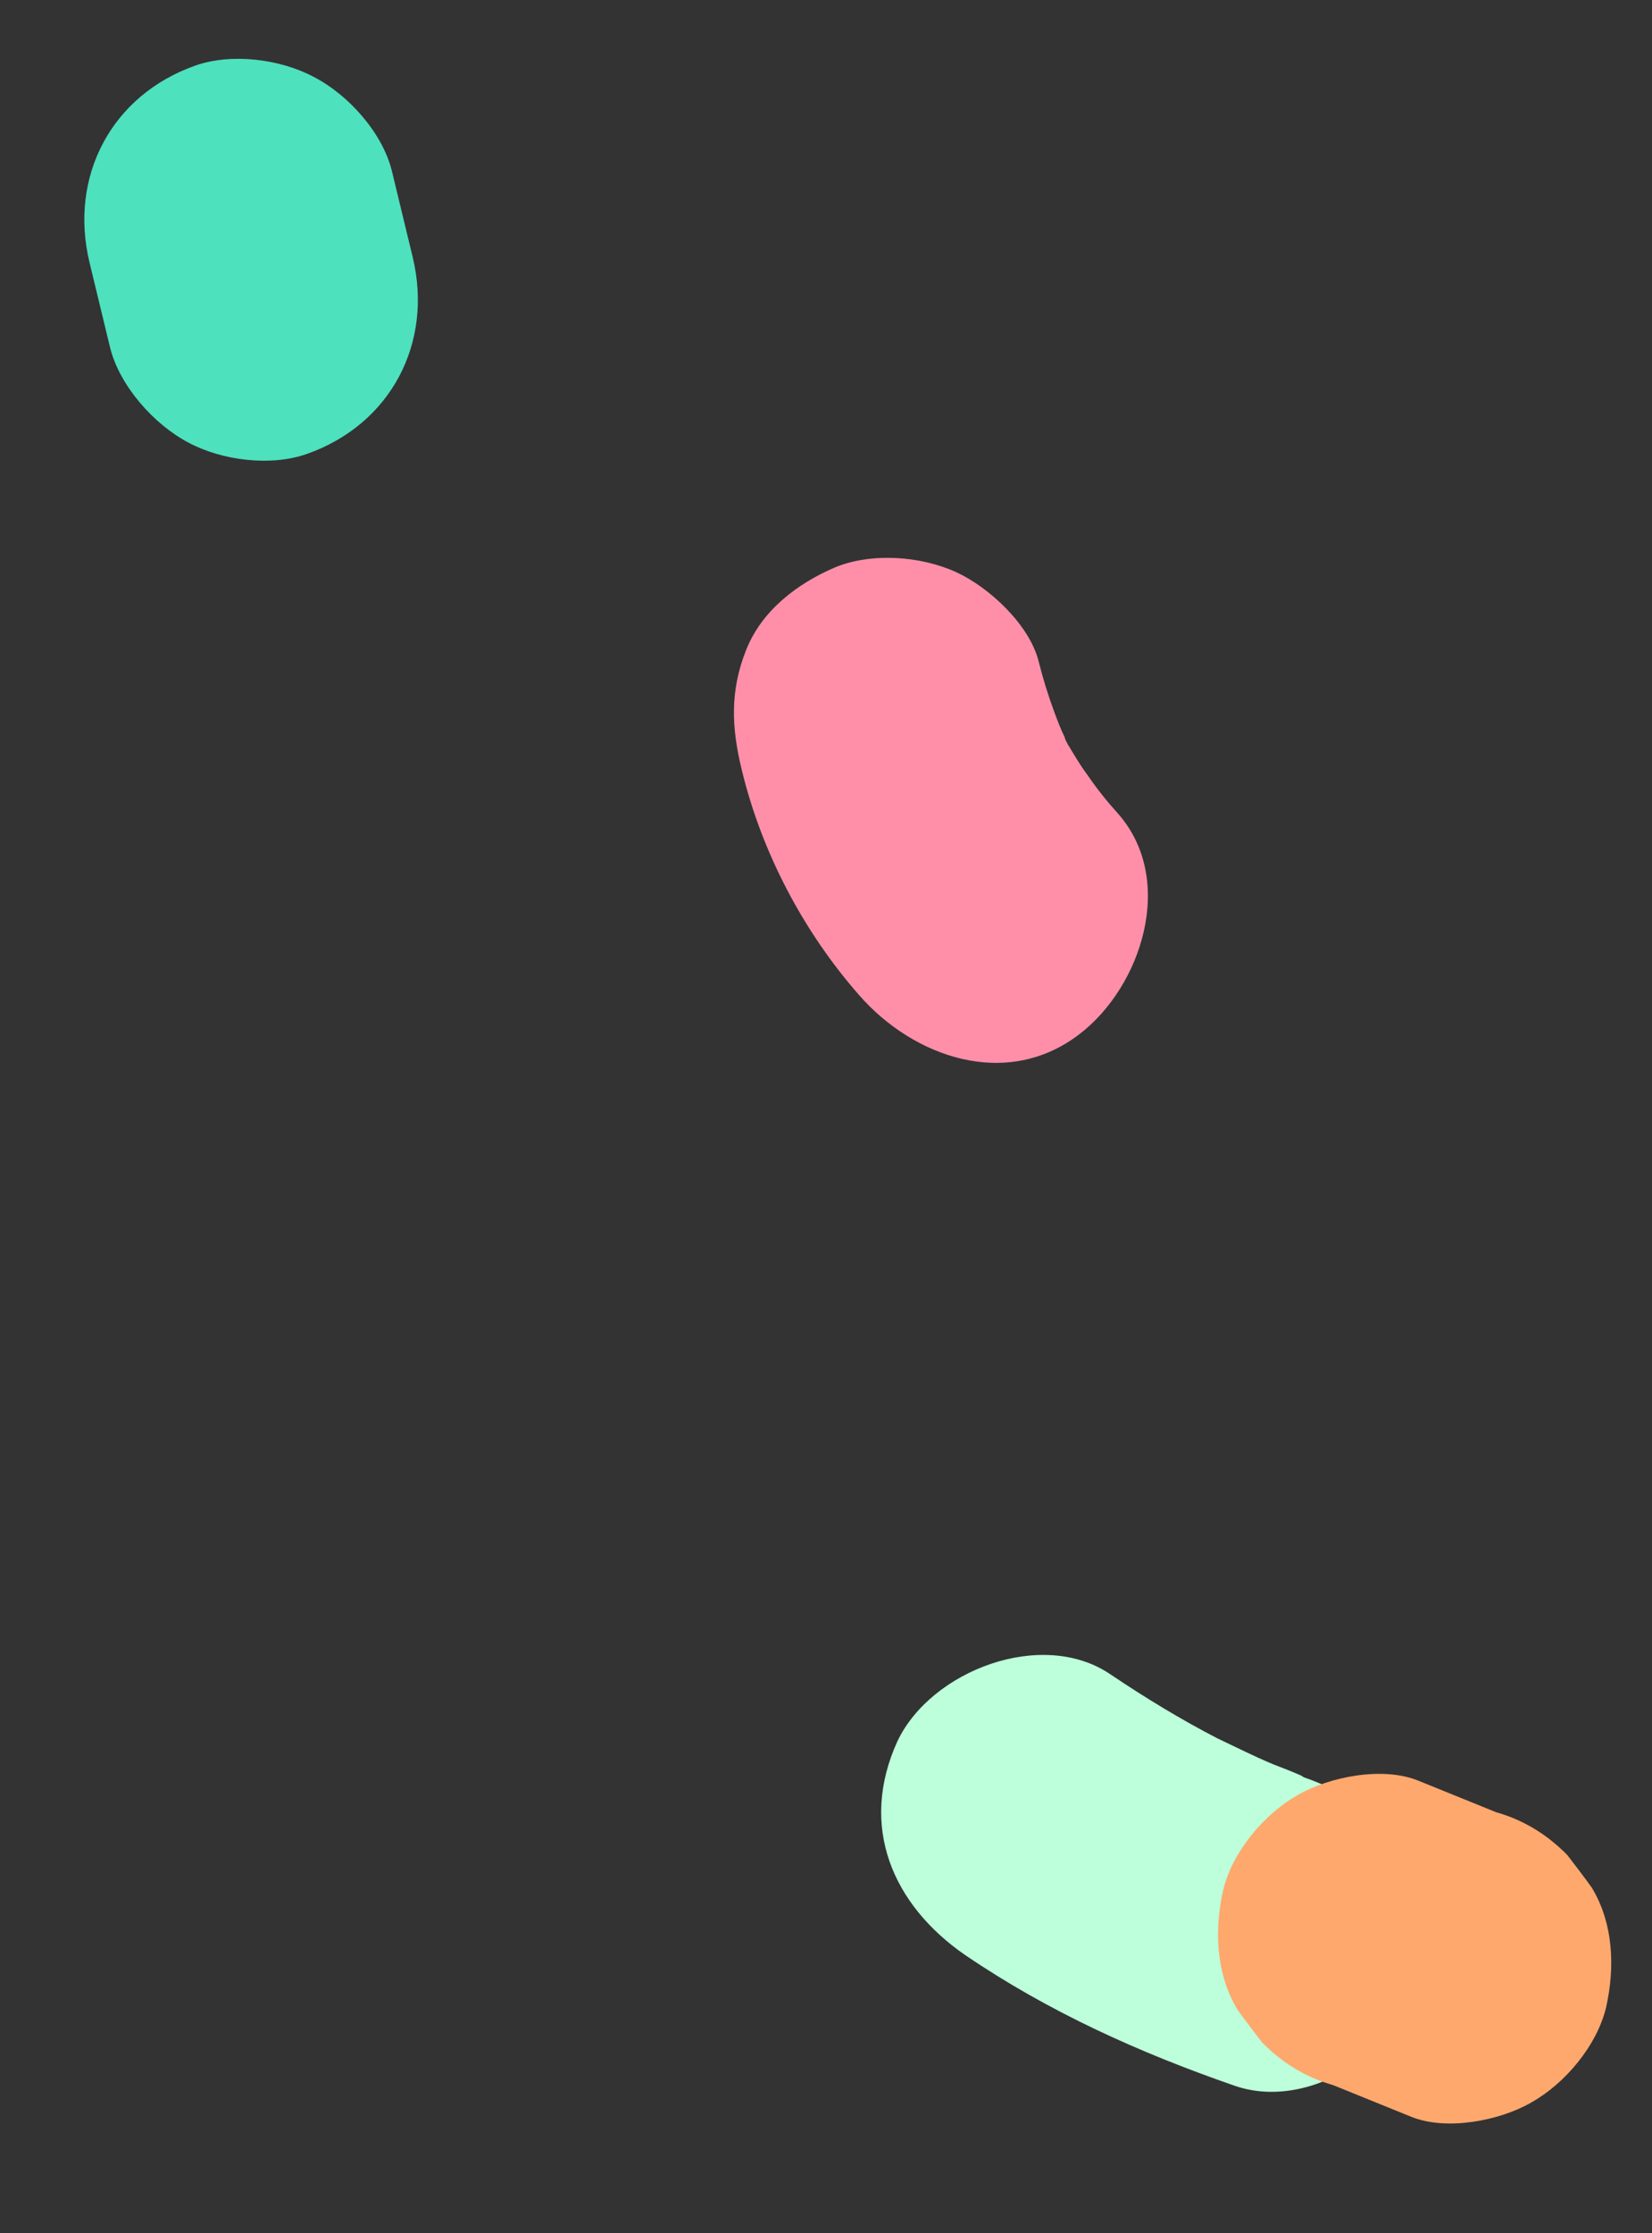
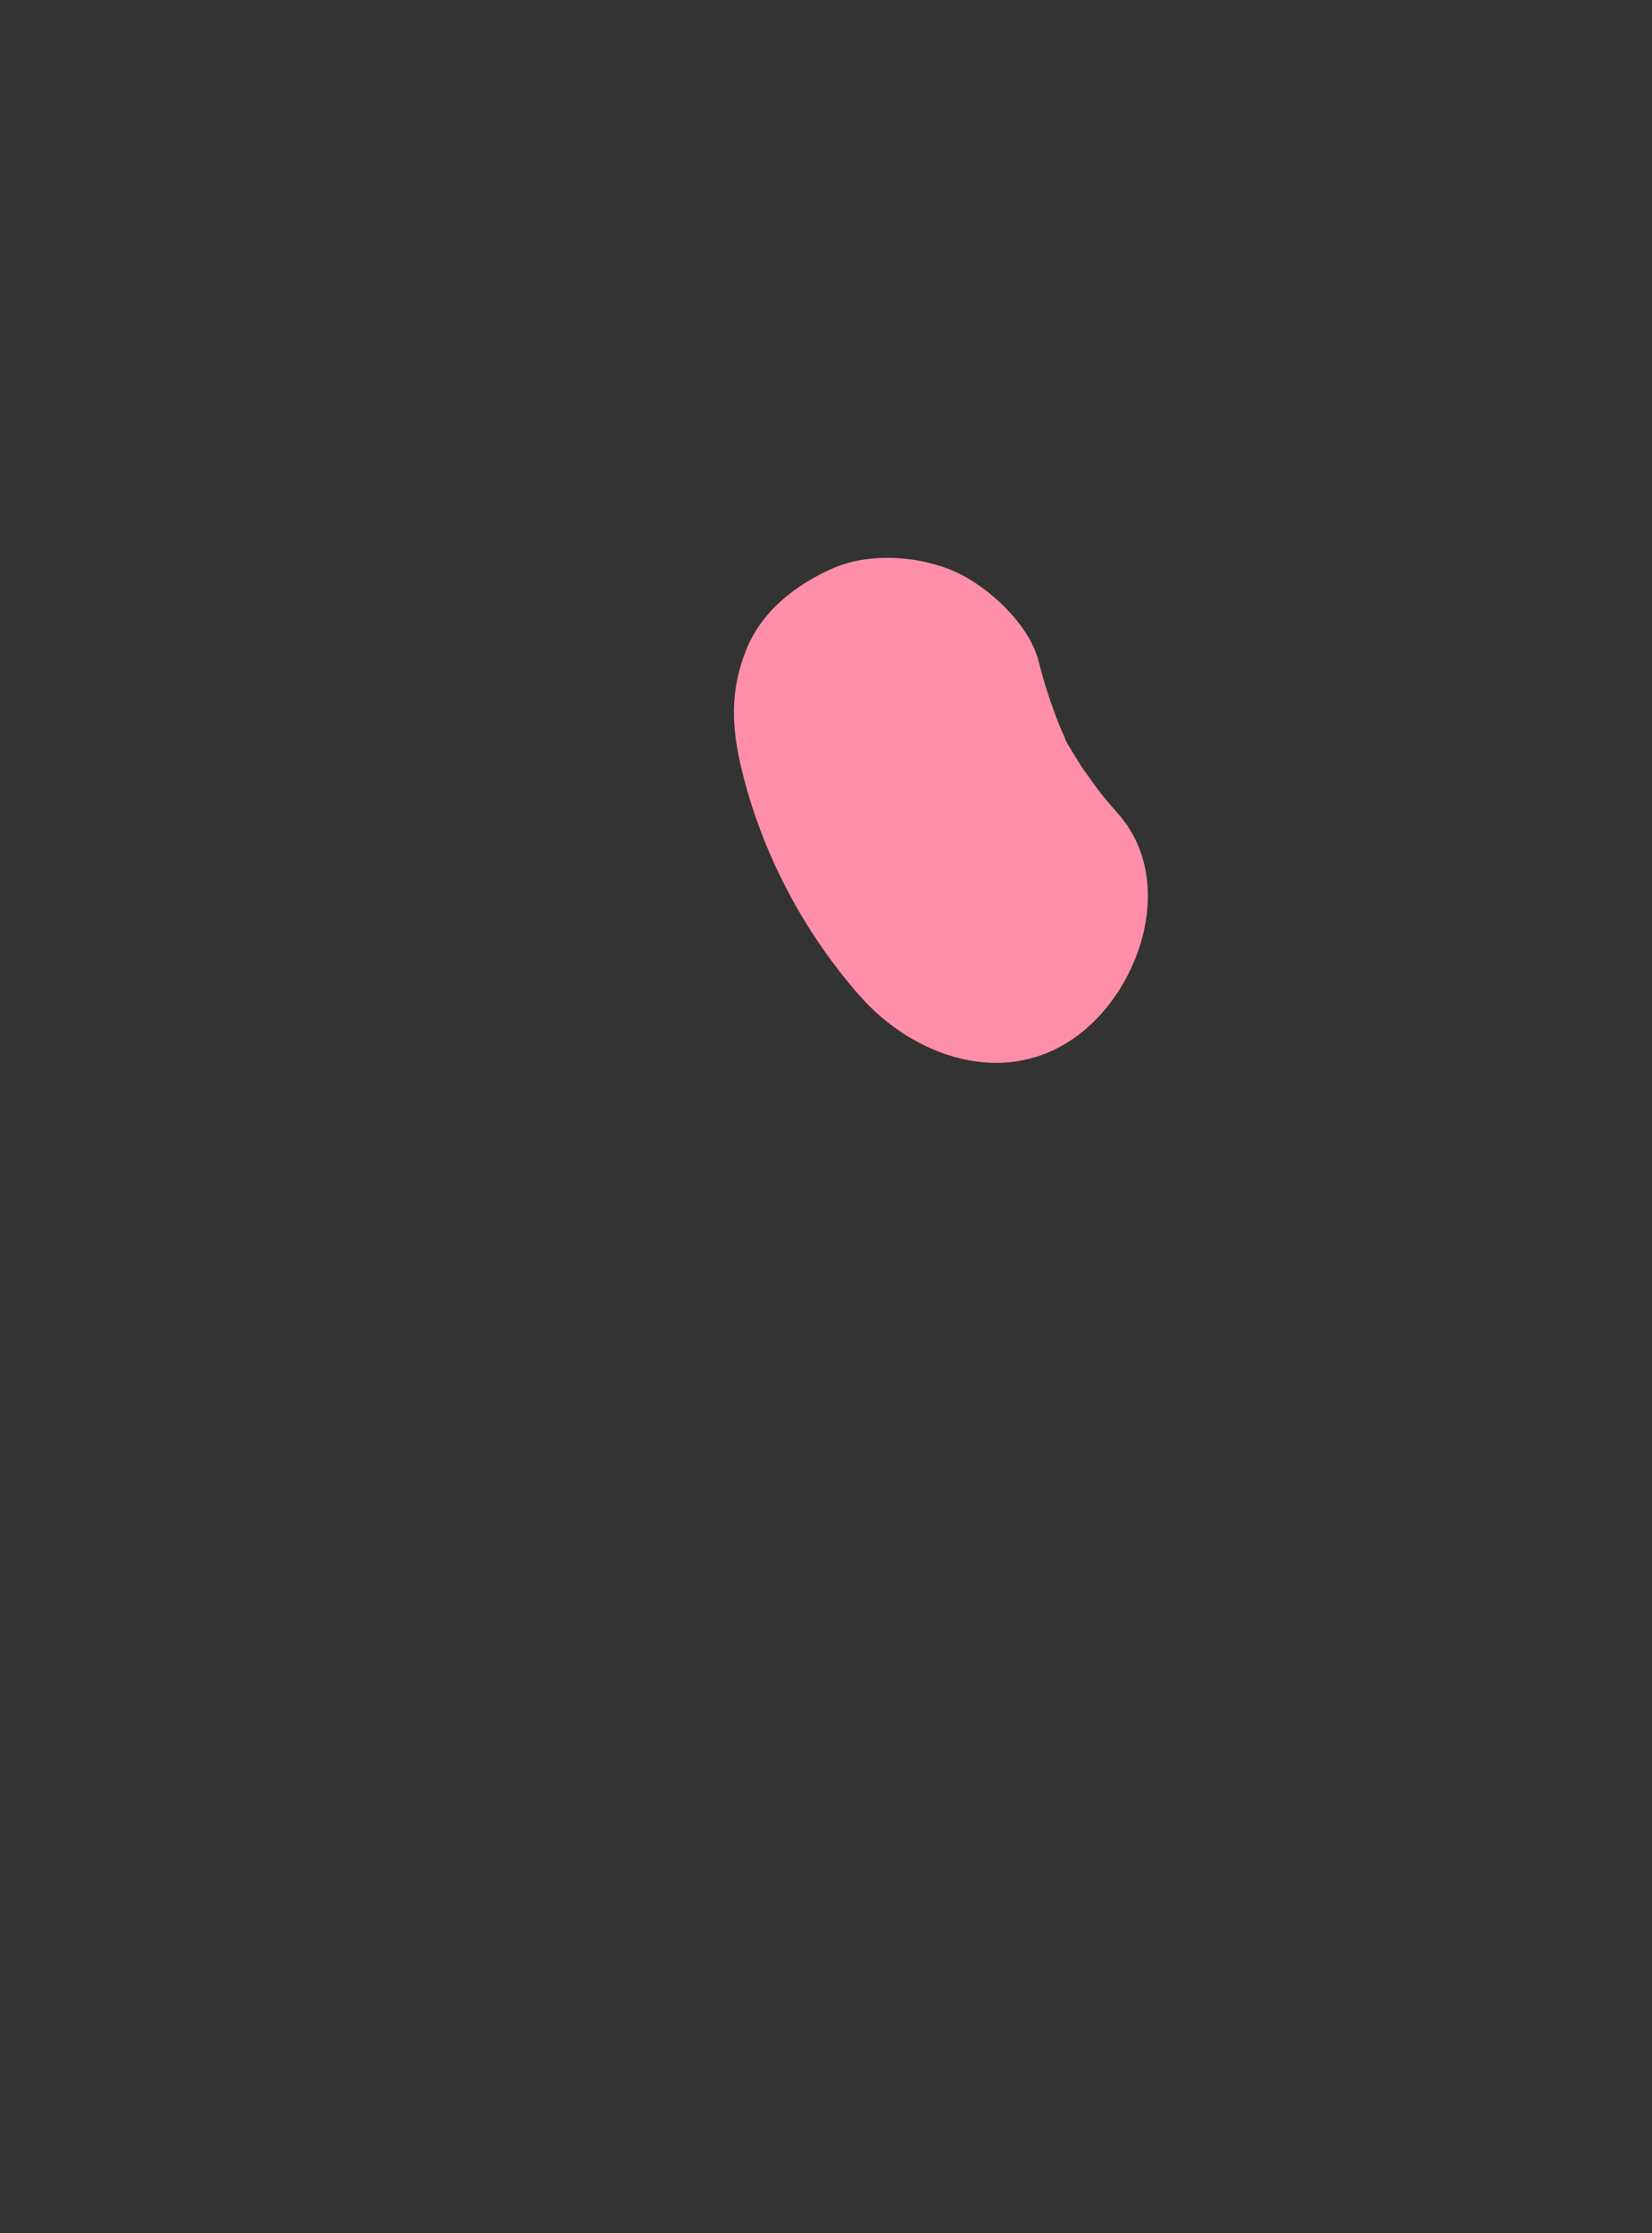
<svg xmlns="http://www.w3.org/2000/svg" width="111" height="150" viewBox="0 0 111 150" fill="none">
  <rect x="0" y="0" width="111" height="150" fill="#333333" stroke="none" />
  <g style="mix-blend-mode:multiply">
-     <path d="M64.865 131.325C70.498 135.149 76.552 137.872 82.96 140.094C88.227 141.917 94.709 137.343 95.659 132.116C96.79 125.939 93.285 121.336 87.669 119.398C87.603 119.383 87.578 119.343 87.513 119.328L87.488 119.288C86.867 119.009 86.206 118.755 85.545 118.501C84.264 117.967 83.037 117.344 81.769 116.745C79.29 115.458 76.945 114.031 74.63 112.473C70.04 109.332 62.542 112.202 60.296 116.96C57.698 122.664 59.954 127.94 64.865 131.325Z" fill="#BCFFDA" />
-   </g>
+     </g>
  <g style="mix-blend-mode:multiply">
    <path d="M56.097 38.113C53.58 39.189 51.193 41 50.144 43.633C49.035 46.395 49.142 48.884 49.852 51.755C51.181 57.246 53.982 62.583 57.738 66.853C61.386 71.022 67.647 73.224 72.542 69.45C76.697 66.27 79.047 59.095 75.115 54.64C74.391 53.84 73.73 53.017 73.107 52.108C72.753 51.633 72.419 51.116 72.127 50.619C72.061 50.537 71.925 50.266 71.769 50.039C71.657 49.832 71.544 49.624 71.54 49.519C71.269 48.978 71.059 48.415 70.85 47.851C70.431 46.724 70.075 45.574 69.782 44.401C69.148 41.929 66.445 39.441 64.257 38.435C61.855 37.331 58.532 37.103 56.097 38.113Z" fill="#FF8FA9" />
  </g>
  <g style="mix-blend-mode:multiply">
-     <path d="M12.673 29.735C14.932 30.938 18.194 31.343 20.612 30.493C26.267 28.502 29.121 23.028 27.728 17.265L26.336 11.502C25.698 8.891 23.369 6.337 21.07 5.16C18.811 3.958 15.55 3.552 13.132 4.402C7.477 6.393 4.622 11.867 6.015 17.63L7.408 23.393C8.061 25.939 10.349 28.518 12.673 29.735Z" fill="#4DE1BE" />
-   </g>
+     </g>
  <g style="mix-blend-mode:multiply">
-     <path d="M87.225 120.551C84.955 121.82 82.819 124.354 82.193 126.924C81.587 129.597 81.683 132.567 83.156 134.995C83.683 135.733 84.224 136.426 84.797 137.177C86.13 138.536 87.715 139.525 89.577 140.052L94.814 142.174C97.19 143.142 100.771 142.44 102.879 141.222C105.149 139.953 107.285 137.419 107.911 134.849C108.517 132.176 108.422 129.206 106.949 126.778C106.421 126.04 105.881 125.347 105.308 124.596C103.974 123.237 102.389 122.248 100.527 121.721L95.29 119.599C92.915 118.631 89.333 119.333 87.225 120.551Z" fill="#FFA86D" />
-   </g>
+     </g>
</svg>